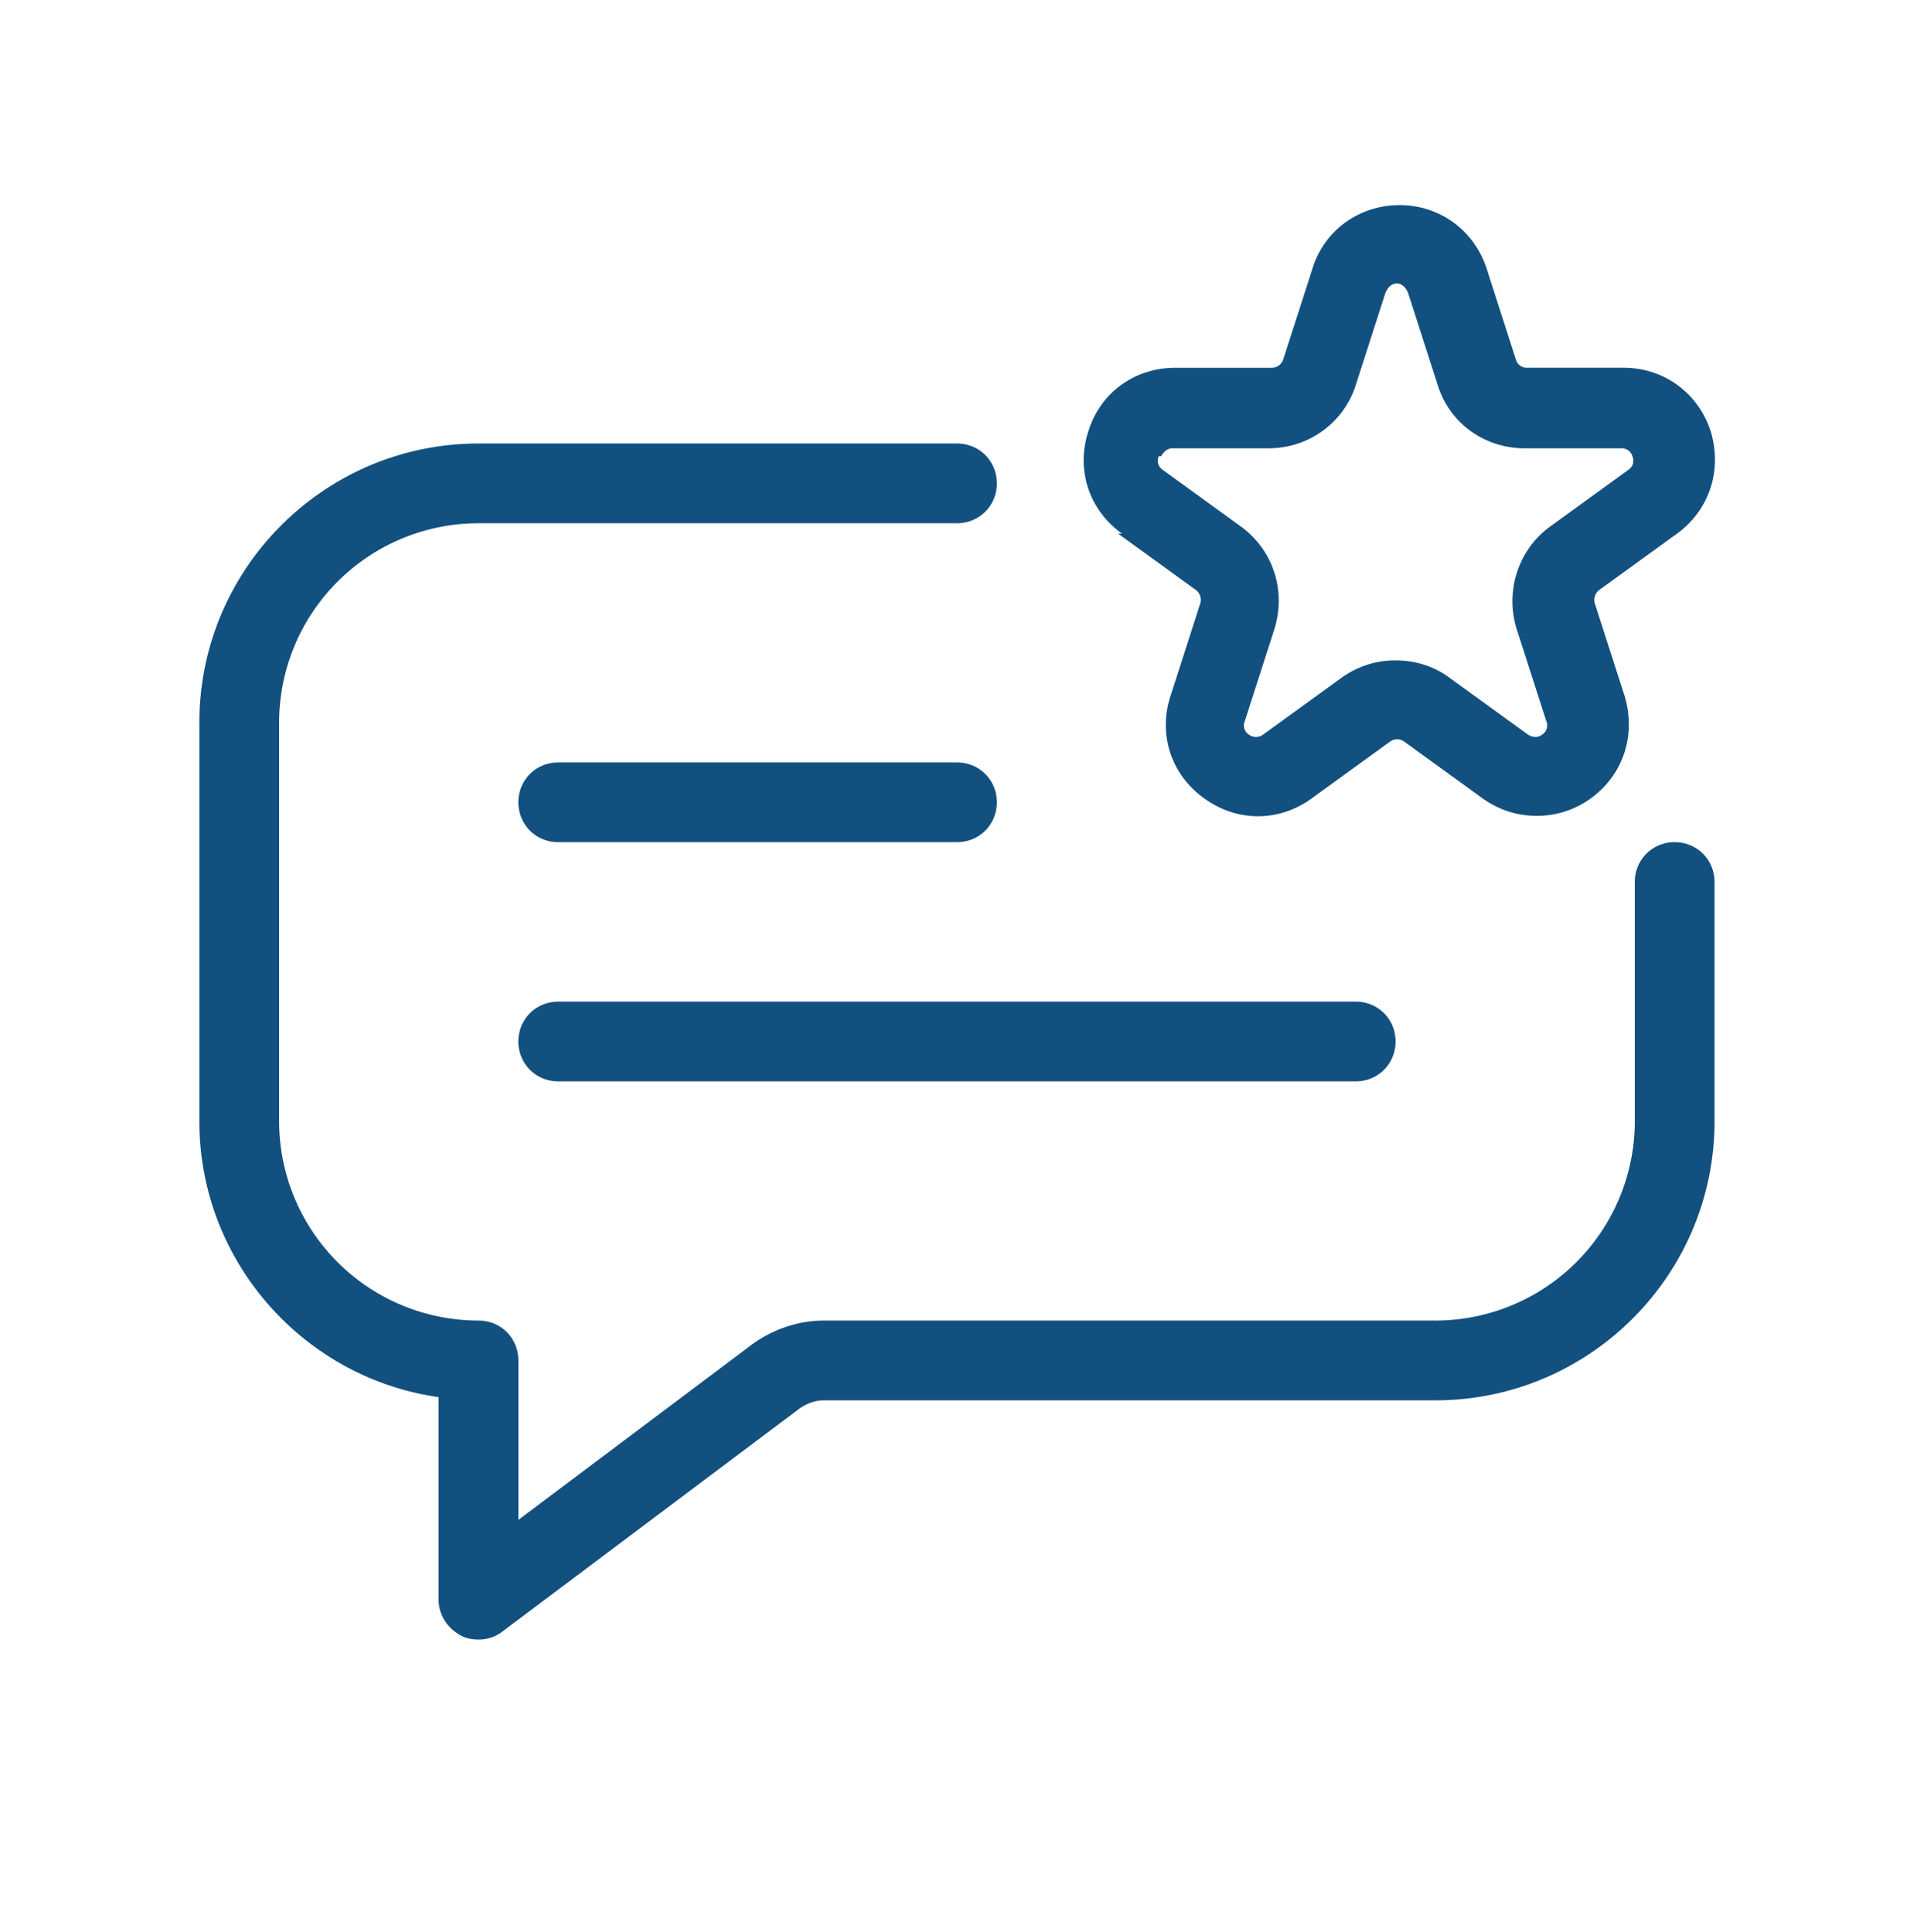
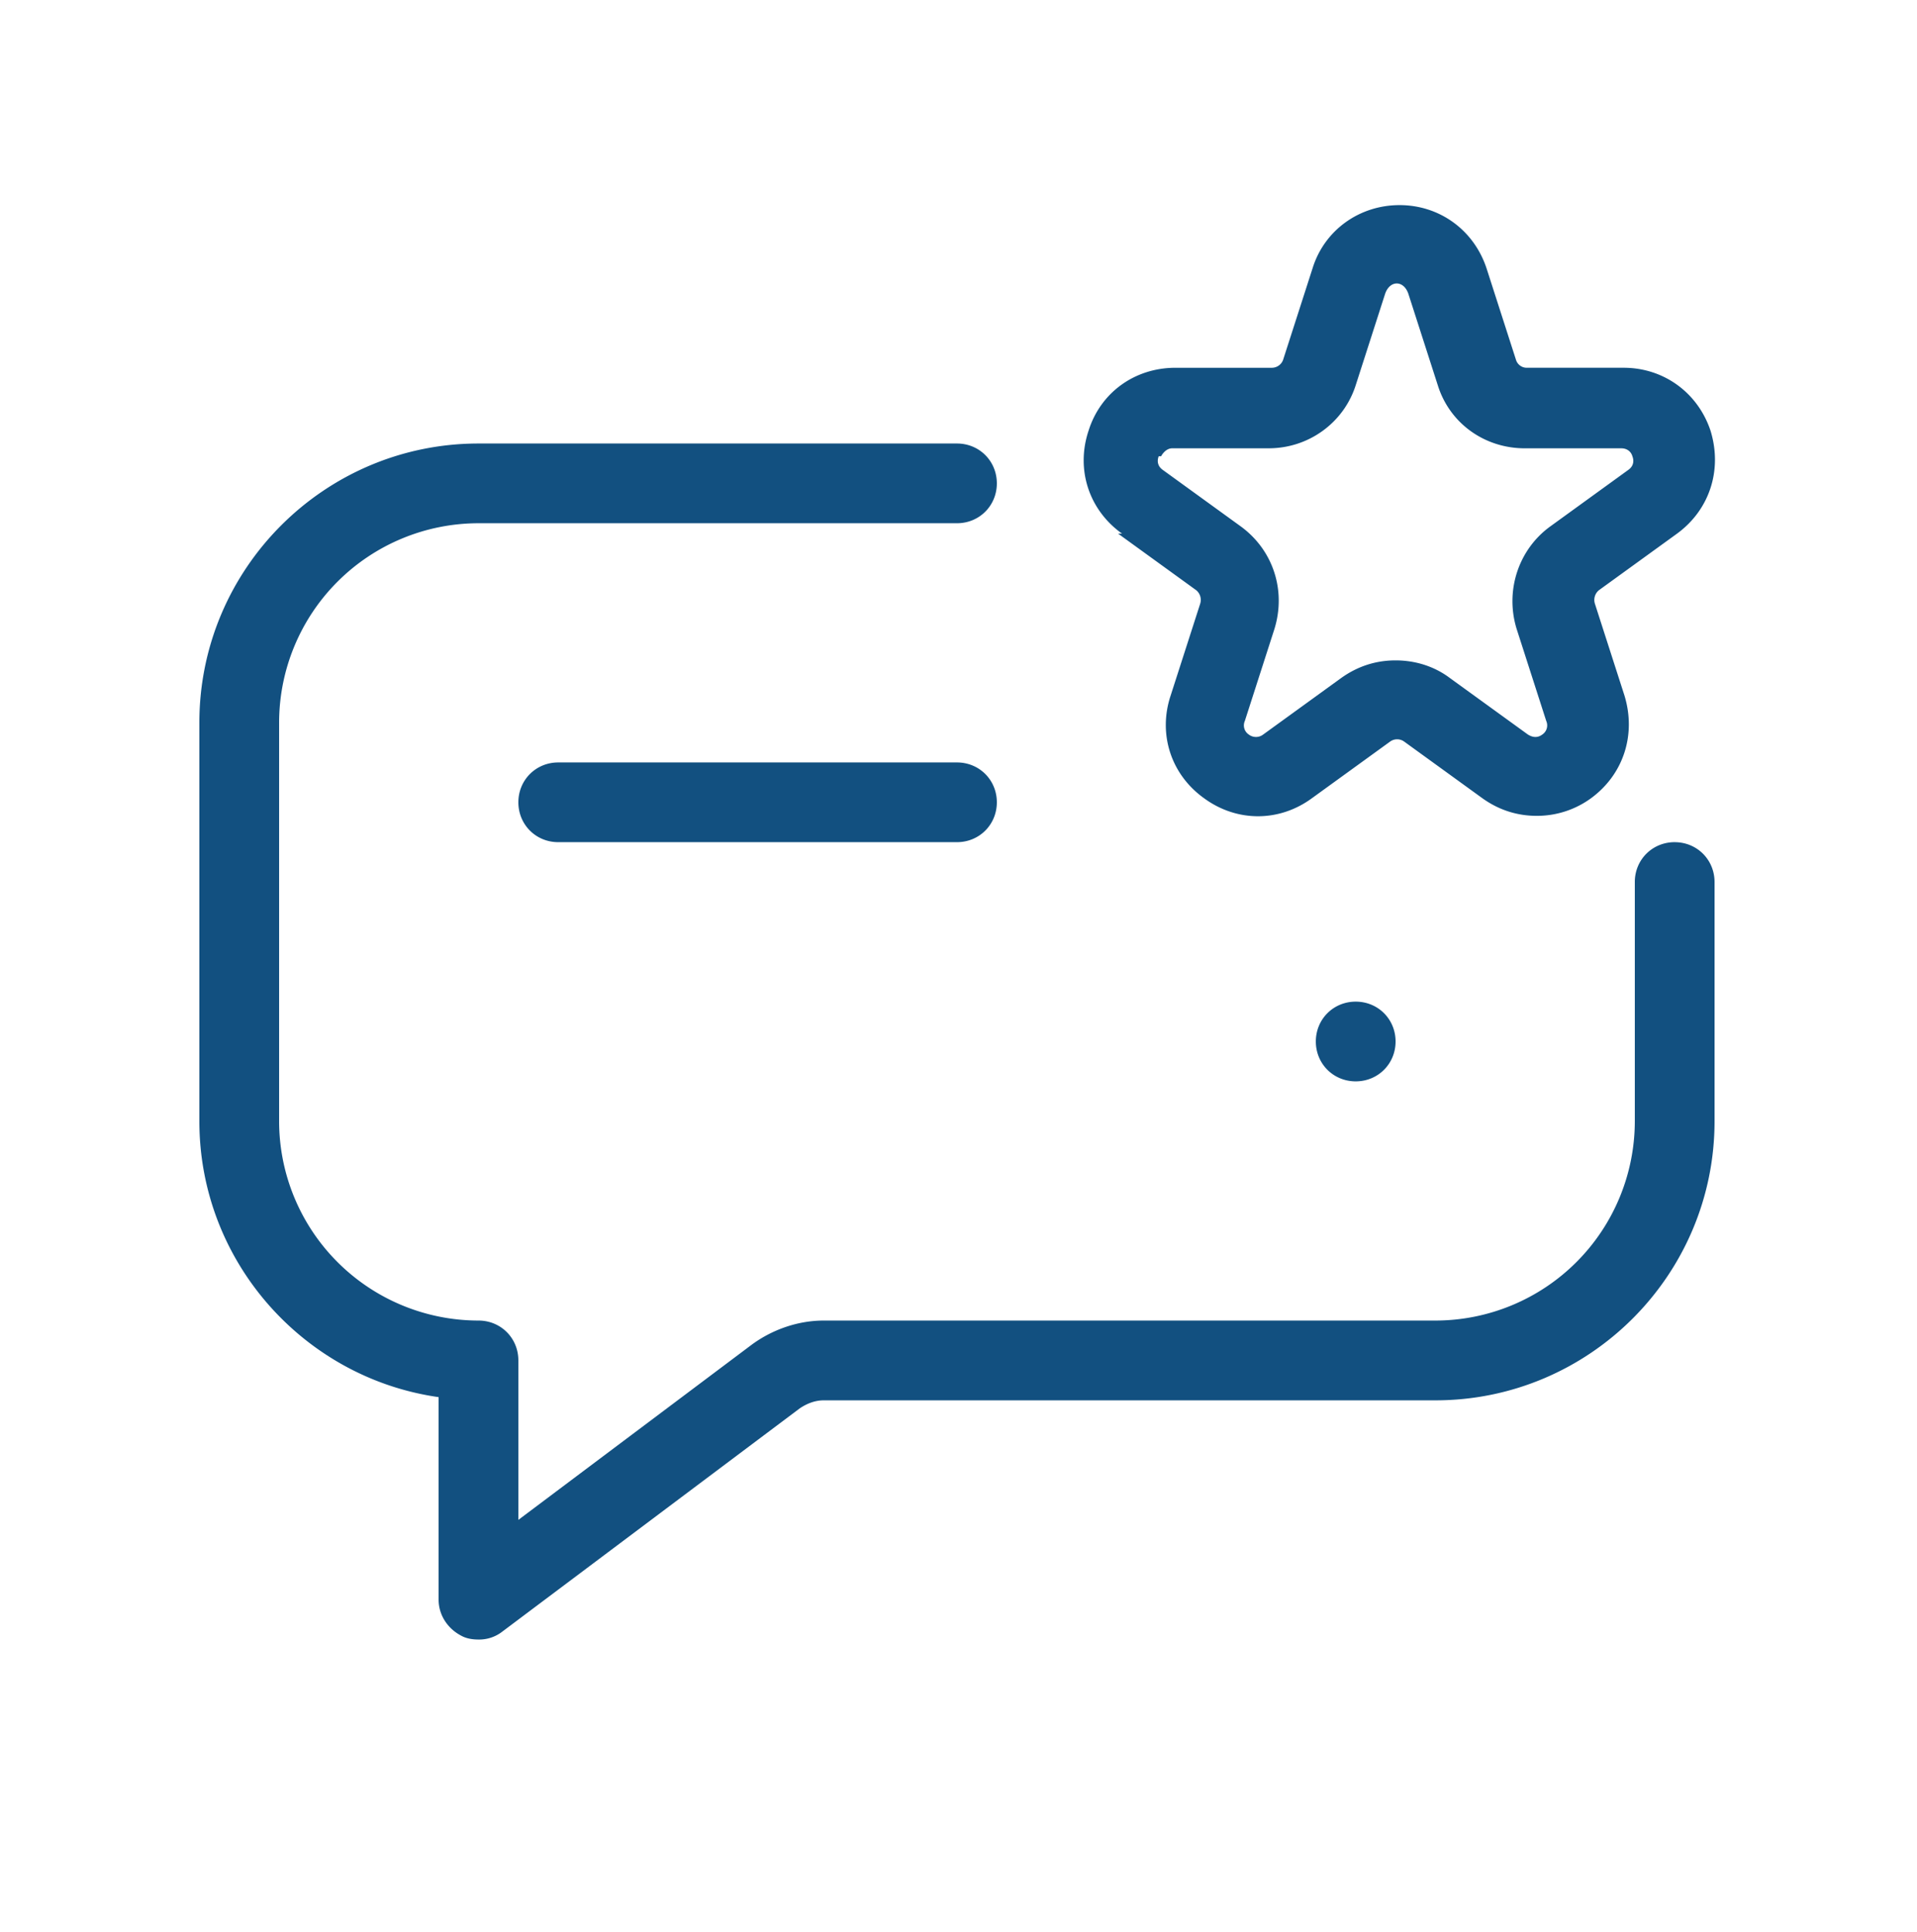
<svg xmlns="http://www.w3.org/2000/svg" width="128" height="129" fill="#125080">
-   <path d="M111.82 56.242c-1.491 0-2.662 1.172-2.662 2.662v15.974A13.32 13.32 0 0 1 95.846 88.19H55.005c-1.704 0-3.408.586-4.792 1.597l-15.602 11.715v-10.65c0-1.491-1.172-2.662-2.662-2.662a13.32 13.32 0 0 1-13.312-13.312V48.255a13.32 13.32 0 0 1 13.312-13.312h31.949c1.491 0 2.662-1.171 2.662-2.662s-1.171-2.662-2.662-2.662H31.949c-10.277 0-18.637 8.36-18.637 18.637V74.88c0 9.372 6.976 17.146 15.974 18.424v13.525c0 1.012.586 1.917 1.491 2.397.373.213.799.266 1.171.266a2.51 2.51 0 0 0 1.597-.533L53.406 94.05c.479-.32 1.012-.532 1.598-.532h40.841c10.277 0 18.637-8.36 18.637-18.637V58.905c0-1.491-1.172-2.662-2.663-2.662zM74.653 35.635l5.218 3.78a.84.84 0 0 1 .266.905l-1.97 6.124c-.852 2.556 0 5.272 2.236 6.869 2.183 1.597 5.005 1.597 7.188 0l5.218-3.781a.8.8 0 0 1 .959 0l5.218 3.781c1.118.799 2.343 1.171 3.621 1.171a6.12 6.12 0 0 0 3.621-1.171c2.183-1.597 3.035-4.26 2.237-6.869l-1.971-6.123a.84.84 0 0 1 .267-.905l5.218-3.78c2.183-1.598 3.035-4.26 2.236-6.869-.852-2.556-3.141-4.207-5.804-4.207h-6.443a.75.75 0 0 1-.745-.532l-1.97-6.123c-.852-2.556-3.142-4.207-5.804-4.207s-5.005 1.651-5.804 4.207l-1.97 6.124a.8.8 0 0 1-.745.532h-6.443c-2.716 0-5.005 1.651-5.804 4.207-.852 2.556 0 5.271 2.236 6.869h-.266zm2.875-5.165s.266-.532.745-.532h6.443c2.662 0 5.005-1.704 5.804-4.206l1.97-6.123c.32-.905 1.225-.905 1.544 0l1.97 6.124c.799 2.556 3.142 4.206 5.804 4.206h6.443c.479 0 .692.32.745.532.107.266.107.639-.266.905l-5.218 3.781c-2.13 1.544-3.036 4.313-2.237 6.869l1.97 6.124a.73.73 0 0 1-.266.905c-.213.16-.532.266-.958 0l-5.219-3.781c-1.065-.799-2.343-1.172-3.621-1.172s-2.503.373-3.621 1.172l-5.218 3.781a.79.79 0 0 1-.958 0 .73.73 0 0 1-.266-.905l1.97-6.123c.799-2.556-.053-5.271-2.236-6.869l-5.218-3.781c-.373-.266-.373-.639-.266-.905h.16zM37.274 56.242h26.624c1.491 0 2.662-1.171 2.662-2.662s-1.171-2.662-2.662-2.662H37.274c-1.491 0-2.662 1.172-2.662 2.662s1.171 2.662 2.662 2.662zm0 15.974h53.248c1.491 0 2.662-1.171 2.662-2.662s-1.171-2.662-2.662-2.662H37.274c-1.491 0-2.662 1.172-2.662 2.662s1.171 2.662 2.662 2.662z" />
+   <path d="M111.82 56.242c-1.491 0-2.662 1.172-2.662 2.662v15.974A13.32 13.32 0 0 1 95.846 88.19H55.005c-1.704 0-3.408.586-4.792 1.597l-15.602 11.715v-10.65c0-1.491-1.172-2.662-2.662-2.662a13.32 13.32 0 0 1-13.312-13.312V48.255a13.32 13.32 0 0 1 13.312-13.312h31.949c1.491 0 2.662-1.171 2.662-2.662s-1.171-2.662-2.662-2.662H31.949c-10.277 0-18.637 8.36-18.637 18.637V74.88c0 9.372 6.976 17.146 15.974 18.424v13.525c0 1.012.586 1.917 1.491 2.397.373.213.799.266 1.171.266a2.51 2.51 0 0 0 1.597-.533L53.406 94.05c.479-.32 1.012-.532 1.598-.532h40.841c10.277 0 18.637-8.36 18.637-18.637V58.905c0-1.491-1.172-2.662-2.663-2.662zM74.653 35.635l5.218 3.78a.84.84 0 0 1 .266.905l-1.97 6.124c-.852 2.556 0 5.272 2.236 6.869 2.183 1.597 5.005 1.597 7.188 0l5.218-3.781a.8.8 0 0 1 .959 0l5.218 3.781c1.118.799 2.343 1.171 3.621 1.171a6.12 6.12 0 0 0 3.621-1.171c2.183-1.597 3.035-4.26 2.237-6.869l-1.971-6.123a.84.84 0 0 1 .267-.905l5.218-3.78c2.183-1.598 3.035-4.26 2.236-6.869-.852-2.556-3.141-4.207-5.804-4.207h-6.443a.75.75 0 0 1-.745-.532l-1.97-6.123c-.852-2.556-3.142-4.207-5.804-4.207s-5.005 1.651-5.804 4.207l-1.97 6.124a.8.8 0 0 1-.745.532h-6.443c-2.716 0-5.005 1.651-5.804 4.207-.852 2.556 0 5.271 2.236 6.869h-.266zm2.875-5.165s.266-.532.745-.532h6.443c2.662 0 5.005-1.704 5.804-4.206l1.97-6.123c.32-.905 1.225-.905 1.544 0l1.97 6.124c.799 2.556 3.142 4.206 5.804 4.206h6.443c.479 0 .692.32.745.532.107.266.107.639-.266.905l-5.218 3.781c-2.13 1.544-3.036 4.313-2.237 6.869l1.97 6.124a.73.73 0 0 1-.266.905c-.213.16-.532.266-.958 0l-5.219-3.781c-1.065-.799-2.343-1.172-3.621-1.172s-2.503.373-3.621 1.172l-5.218 3.781a.79.79 0 0 1-.958 0 .73.73 0 0 1-.266-.905l1.97-6.123c.799-2.556-.053-5.271-2.236-6.869l-5.218-3.781c-.373-.266-.373-.639-.266-.905h.16zM37.274 56.242h26.624c1.491 0 2.662-1.171 2.662-2.662s-1.171-2.662-2.662-2.662H37.274c-1.491 0-2.662 1.172-2.662 2.662s1.171 2.662 2.662 2.662zm0 15.974h53.248c1.491 0 2.662-1.171 2.662-2.662s-1.171-2.662-2.662-2.662c-1.491 0-2.662 1.172-2.662 2.662s1.171 2.662 2.662 2.662z" />
</svg>